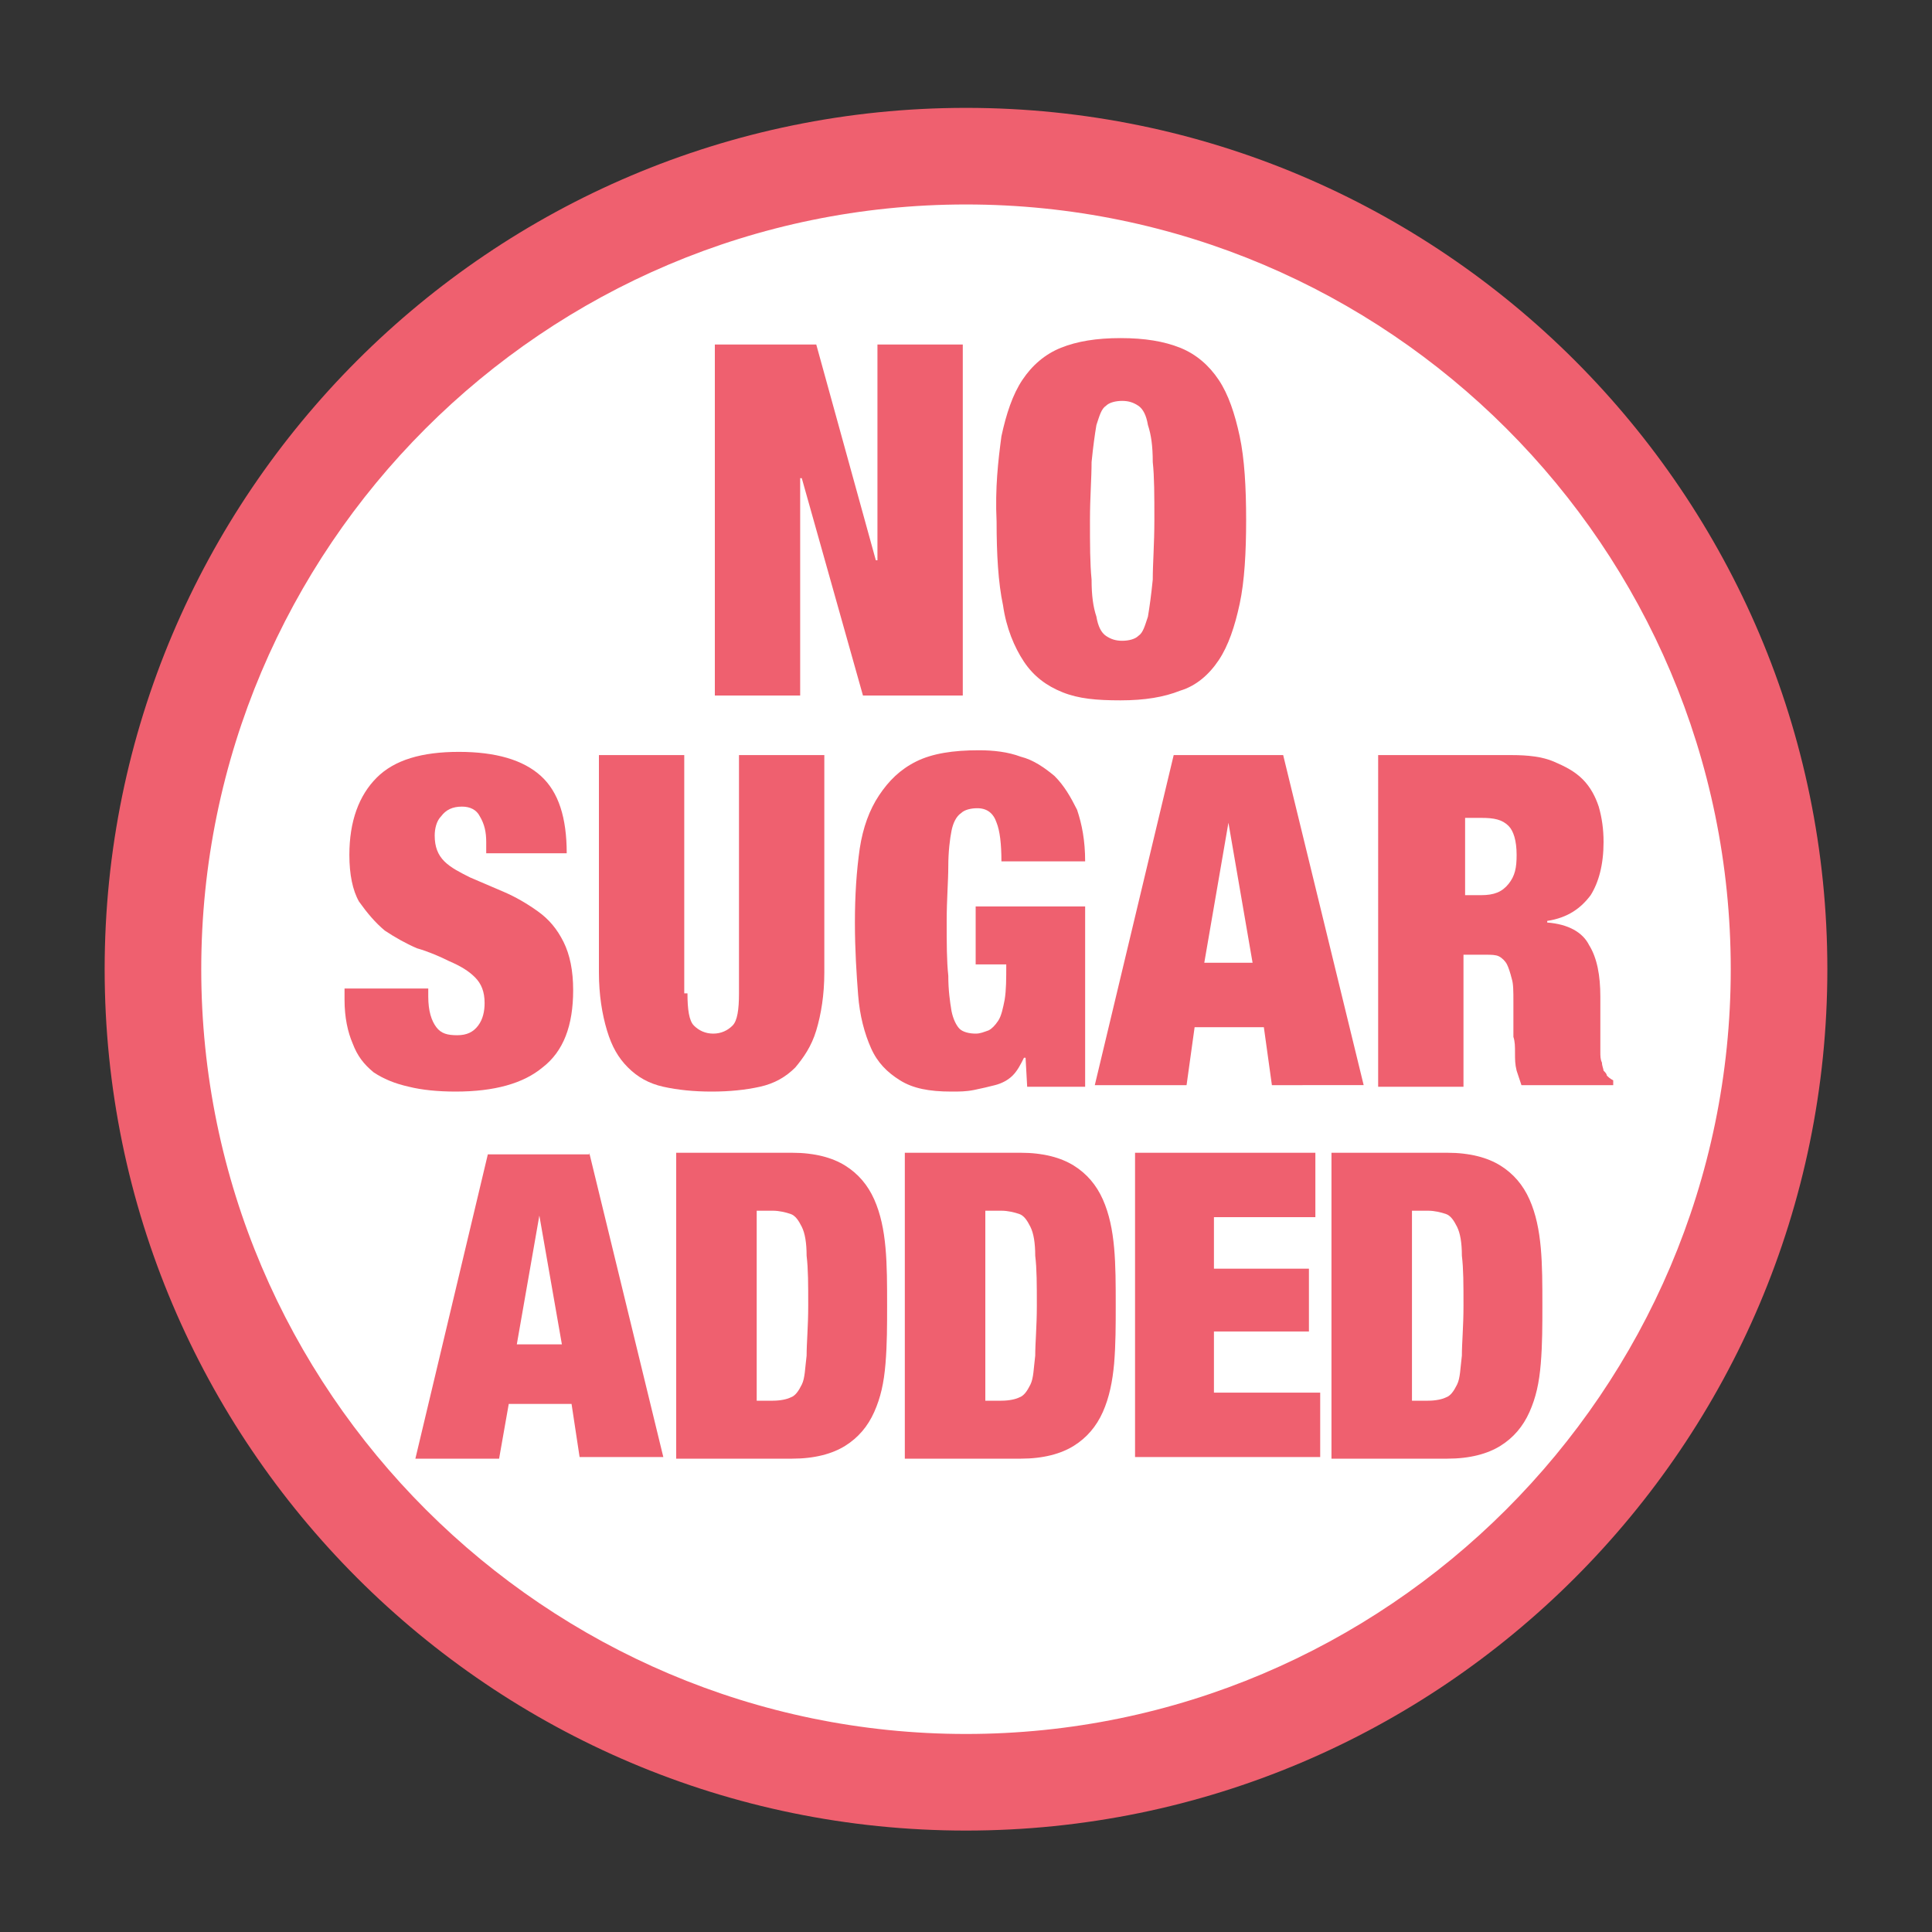
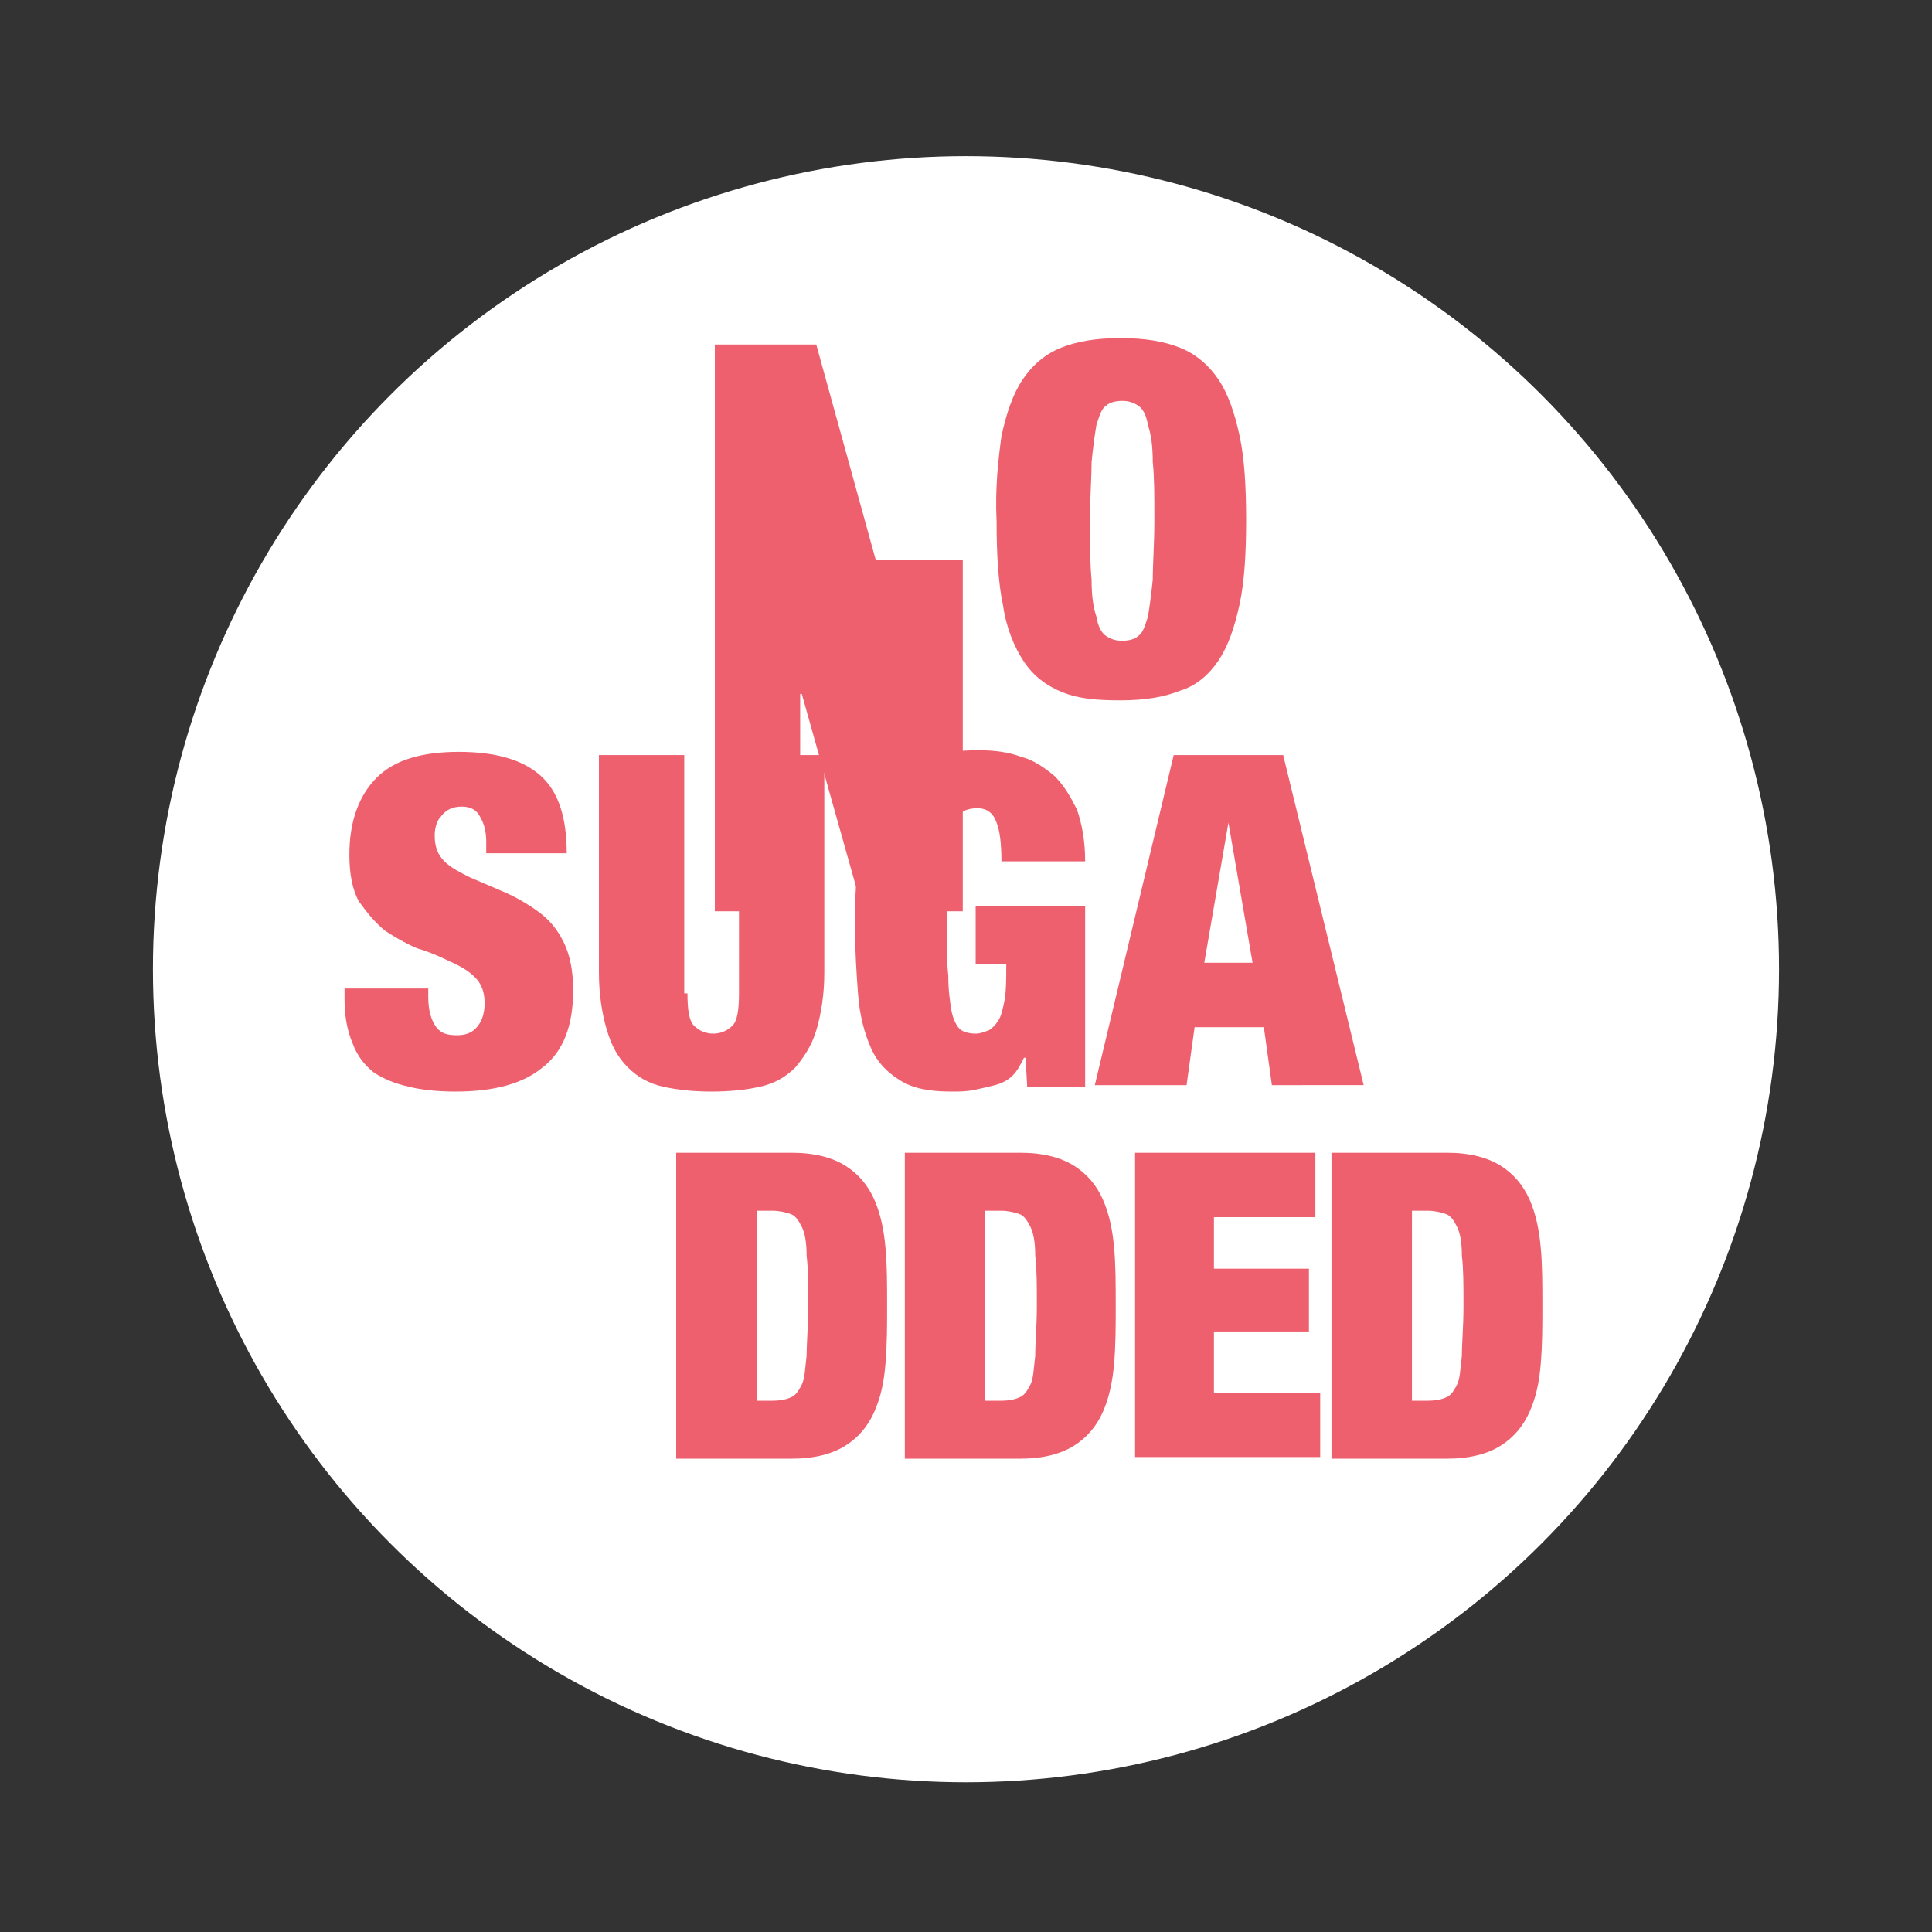
<svg xmlns="http://www.w3.org/2000/svg" version="1.1" id="Layer_1" x="0px" y="0px" viewBox="0 0 120 120" style="enable-background:new 0 0 120 120;" xml:space="preserve">
  <rect x="0" y="0" width="120" height="120" fill="#333333" stroke="none" />
  <style type="text/css">
	.st0{fill:#FFFFFF;}
	.st1{fill:#EF606F;}
</style>
  <g>
    <circle class="st0" cx="60" cy="60.2" r="50.5" />
-     <path class="st1" d="M60,12.7c26.2,0,47.5,21.3,47.5,47.5S86.1,107.7,60,107.7S12.5,86.4,12.5,60.2S33.8,12.7,60,12.7 M60,6.7   c-29.5,0-53.5,24-53.5,53.5s24,53.5,53.5,53.5s53.5-24,53.5-53.5S89.5,6.7,60,6.7L60,6.7z" />
  </g>
  <g>
-     <path class="st1" d="M50.7,21.4l3.7,13.4h0.1V21.4h5.3v21.8h-6.2l-3.8-13.5h-0.1v13.5h-5.3V21.4H50.7z" />
+     <path class="st1" d="M50.7,21.4l3.7,13.4h0.1h5.3v21.8h-6.2l-3.8-13.5h-0.1v13.5h-5.3V21.4H50.7z" />
    <path class="st1" d="M62.2,27.1c0.3-1.4,0.7-2.6,1.3-3.5c0.6-0.9,1.4-1.6,2.4-2c1-0.4,2.2-0.6,3.7-0.6s2.7,0.2,3.7,0.6   c1,0.4,1.8,1.1,2.4,2c0.6,0.9,1,2.1,1.3,3.5c0.3,1.4,0.4,3.2,0.4,5.2c0,2-0.1,3.8-0.4,5.2c-0.3,1.4-0.7,2.6-1.3,3.5   c-0.6,0.9-1.4,1.6-2.4,1.9c-1,0.4-2.2,0.6-3.7,0.6S67,43.4,66,43c-1-0.4-1.8-1-2.4-1.9c-0.6-0.9-1.1-2.1-1.3-3.5   c-0.3-1.4-0.4-3.2-0.4-5.2C61.8,30.3,62,28.6,62.2,27.1z M67.8,36c0,1,0.1,1.7,0.3,2.3c0.1,0.6,0.3,1,0.6,1.2   c0.3,0.2,0.6,0.3,1,0.3s0.8-0.1,1-0.3c0.3-0.2,0.4-0.6,0.6-1.2c0.1-0.6,0.2-1.3,0.3-2.3c0-1,0.1-2.2,0.1-3.7c0-1.5,0-2.7-0.1-3.6   c0-1-0.1-1.7-0.3-2.3c-0.1-0.6-0.3-1-0.6-1.2c-0.3-0.2-0.6-0.3-1-0.3s-0.8,0.1-1,0.3c-0.3,0.2-0.4,0.6-0.6,1.2   c-0.1,0.6-0.2,1.3-0.3,2.3c0,1-0.1,2.2-0.1,3.6C67.7,33.8,67.7,35,67.8,36z" />
  </g>
  <g>
    <path class="st1" d="M30.2,52.3c0-0.6-0.1-1.1-0.4-1.6c-0.2-0.4-0.6-0.6-1.1-0.6c-0.6,0-1,0.2-1.3,0.6C27.1,51,27,51.5,27,51.9   c0,0.7,0.2,1.2,0.6,1.6c0.4,0.4,1,0.7,1.6,1c0.7,0.3,1.4,0.6,2.1,0.9c0.7,0.3,1.4,0.7,2.1,1.2c0.7,0.5,1.2,1.1,1.6,1.9   c0.4,0.8,0.6,1.8,0.6,3c0,2.2-0.6,3.8-1.9,4.8c-1.2,1-3,1.5-5.4,1.5c-1.1,0-2.1-0.1-2.9-0.3c-0.9-0.2-1.6-0.5-2.2-0.9   c-0.6-0.5-1-1-1.3-1.8c-0.3-0.7-0.5-1.6-0.5-2.7v-0.7h5.2v0.5c0,0.9,0.2,1.5,0.5,1.9c0.3,0.4,0.7,0.5,1.3,0.5c0.6,0,1-0.2,1.3-0.6   c0.3-0.4,0.4-0.9,0.4-1.4c0-0.7-0.2-1.2-0.6-1.6c-0.4-0.4-0.9-0.7-1.6-1c-0.6-0.3-1.3-0.6-2-0.8c-0.7-0.3-1.4-0.7-2-1.1   c-0.6-0.5-1.1-1.1-1.6-1.8c-0.4-0.7-0.6-1.7-0.6-2.9c0-2.1,0.6-3.7,1.7-4.8c1.1-1.1,2.8-1.6,5.1-1.6c2.3,0,4,0.5,5.1,1.5   s1.6,2.6,1.6,4.8h-5V52.3z" />
    <path class="st1" d="M42.7,61.7c0,1,0.1,1.7,0.4,2c0.3,0.3,0.7,0.5,1.2,0.5s0.9-0.2,1.2-0.5c0.3-0.3,0.4-1,0.4-2V46.9h5.3v13.5   c0,1.4-0.2,2.6-0.5,3.6c-0.3,1-0.8,1.7-1.3,2.3c-0.6,0.6-1.3,1-2.2,1.2c-0.9,0.2-1.9,0.3-3,0.3c-1.1,0-2.1-0.1-3-0.3   c-0.9-0.2-1.6-0.6-2.2-1.2c-0.6-0.6-1-1.3-1.3-2.3c-0.3-1-0.5-2.2-0.5-3.6V46.9h5.3V61.7z" />
    <path class="st1" d="M67.4,56.3v11.2h-3.6l-0.1-1.8h-0.1c-0.2,0.4-0.4,0.8-0.7,1.1c-0.3,0.3-0.7,0.5-1.1,0.6   c-0.4,0.1-0.8,0.2-1.3,0.3c-0.5,0.1-0.9,0.1-1.4,0.1c-1.4,0-2.4-0.2-3.2-0.7c-0.8-0.5-1.4-1.1-1.8-2c-0.4-0.9-0.7-2-0.8-3.3   c-0.1-1.3-0.2-2.8-0.2-4.5c0-1.7,0.1-3.2,0.3-4.6c0.2-1.3,0.6-2.4,1.2-3.3c0.6-0.9,1.3-1.6,2.3-2.1c1-0.5,2.3-0.7,3.9-0.7   c0.9,0,1.8,0.1,2.6,0.4c0.8,0.2,1.5,0.7,2.1,1.2c0.6,0.6,1,1.3,1.4,2.1c0.3,0.9,0.5,1.9,0.5,3.2h-5.2c0-1.1-0.1-1.9-0.3-2.4   c-0.2-0.6-0.6-0.9-1.2-0.9c-0.4,0-0.8,0.1-1,0.3c-0.3,0.2-0.5,0.6-0.6,1.1c-0.1,0.5-0.2,1.3-0.2,2.2c0,0.9-0.1,2.1-0.1,3.4   c0,1.4,0,2.5,0.1,3.4c0,0.9,0.1,1.6,0.2,2.2c0.1,0.5,0.3,0.9,0.5,1.1c0.2,0.2,0.6,0.3,1,0.3c0.3,0,0.5-0.1,0.8-0.2   c0.2-0.1,0.4-0.3,0.6-0.6c0.2-0.3,0.3-0.8,0.4-1.3c0.1-0.6,0.1-1.3,0.1-2.2h-1.9v-3.6H67.4z" />
    <path class="st1" d="M79.7,46.9l5,20.5H79l-0.5-3.6h-4.3l-0.5,3.6H68l4.9-20.5H79.7z M76.3,51.1l-1.5,8.7h3L76.3,51.1L76.3,51.1z" />
-     <path class="st1" d="M93.9,46.9c1,0,1.9,0.1,2.6,0.4c0.7,0.3,1.3,0.6,1.8,1.1c0.5,0.5,0.8,1.1,1,1.7c0.2,0.7,0.3,1.4,0.3,2.2   c0,1.4-0.3,2.5-0.8,3.3c-0.6,0.8-1.4,1.4-2.7,1.6v0.1c1.3,0.1,2.2,0.6,2.6,1.4c0.5,0.8,0.7,1.9,0.7,3.2v1.8c0,0.3,0,0.5,0,0.8   c0,0.3,0,0.6,0,0.8c0,0.3,0,0.5,0.1,0.7c0,0.2,0.1,0.4,0.1,0.5c0.1,0.1,0.2,0.2,0.2,0.3c0.1,0.1,0.2,0.2,0.4,0.3v0.3h-5.7   c-0.1-0.3-0.2-0.6-0.3-0.9c-0.1-0.4-0.1-0.7-0.1-1.1c0-0.4,0-0.7-0.1-1c0-0.3,0-0.6,0-0.8v-1.4c0-0.6,0-1.1-0.1-1.4   c-0.1-0.4-0.2-0.7-0.3-0.9c-0.1-0.2-0.3-0.4-0.5-0.5c-0.2-0.1-0.5-0.1-0.8-0.1h-1.4v8.2h-5.3V46.9H93.9z M92,55.6   c0.8,0,1.3-0.2,1.7-0.7c0.4-0.5,0.5-1,0.5-1.8c0-0.9-0.2-1.5-0.5-1.8c-0.4-0.4-0.9-0.5-1.7-0.5h-1v4.8H92z" />
  </g>
  <g>
-     <path class="st1" d="M36.6,71.6l4.6,18.9H36l-0.5-3.3h-3.9L31,90.6h-5.2l4.5-18.9H36.6z M33.5,75.5l-1.4,8h2.8L33.5,75.5L33.5,75.5   z" />
    <path class="st1" d="M49.2,71.6c1.4,0,2.5,0.3,3.3,0.8c0.8,0.5,1.4,1.2,1.8,2.1c0.4,0.9,0.6,1.9,0.7,3c0.1,1.1,0.1,2.3,0.1,3.6   c0,1.2,0,2.4-0.1,3.6s-0.3,2.1-0.7,3c-0.4,0.9-1,1.6-1.8,2.1c-0.8,0.5-1.9,0.8-3.3,0.8H42V71.6H49.2z M48,87c0.5,0,0.9-0.1,1.1-0.2   c0.3-0.1,0.5-0.4,0.7-0.8c0.2-0.4,0.2-1,0.3-1.8c0-0.8,0.1-1.8,0.1-3.1c0-1.3,0-2.3-0.1-3.1c0-0.8-0.1-1.4-0.3-1.8   c-0.2-0.4-0.4-0.7-0.7-0.8c-0.3-0.1-0.7-0.2-1.1-0.2h-1V87H48z" />
    <path class="st1" d="M63.4,71.6c1.4,0,2.5,0.3,3.3,0.8c0.8,0.5,1.4,1.2,1.8,2.1c0.4,0.9,0.6,1.9,0.7,3c0.1,1.1,0.1,2.3,0.1,3.6   c0,1.2,0,2.4-0.1,3.6c-0.1,1.1-0.3,2.1-0.7,3c-0.4,0.9-1,1.6-1.8,2.1c-0.8,0.5-1.9,0.8-3.3,0.8h-7.2V71.6H63.4z M62.2,87   c0.5,0,0.9-0.1,1.1-0.2c0.3-0.1,0.5-0.4,0.7-0.8c0.2-0.4,0.2-1,0.3-1.8c0-0.8,0.1-1.8,0.1-3.1c0-1.3,0-2.3-0.1-3.1   c0-0.8-0.1-1.4-0.3-1.8c-0.2-0.4-0.4-0.7-0.7-0.8c-0.3-0.1-0.7-0.2-1.1-0.2h-1V87H62.2z" />
    <path class="st1" d="M81.7,71.6v4h-6.3v3.2h5.9v3.9h-5.9v3.8H82v4H70.5V71.6H81.7z" />
    <path class="st1" d="M89.9,71.6c1.4,0,2.5,0.3,3.3,0.8c0.8,0.5,1.4,1.2,1.8,2.1c0.4,0.9,0.6,1.9,0.7,3c0.1,1.1,0.1,2.3,0.1,3.6   c0,1.2,0,2.4-0.1,3.6s-0.3,2.1-0.7,3c-0.4,0.9-1,1.6-1.8,2.1c-0.8,0.5-1.9,0.8-3.3,0.8h-7.2V71.6H89.9z M88.7,87   c0.5,0,0.9-0.1,1.1-0.2c0.3-0.1,0.5-0.4,0.7-0.8c0.2-0.4,0.2-1,0.3-1.8c0-0.8,0.1-1.8,0.1-3.1c0-1.3,0-2.3-0.1-3.1   c0-0.8-0.1-1.4-0.3-1.8c-0.2-0.4-0.4-0.7-0.7-0.8c-0.3-0.1-0.7-0.2-1.1-0.2h-1V87H88.7z" />
  </g>
</svg>